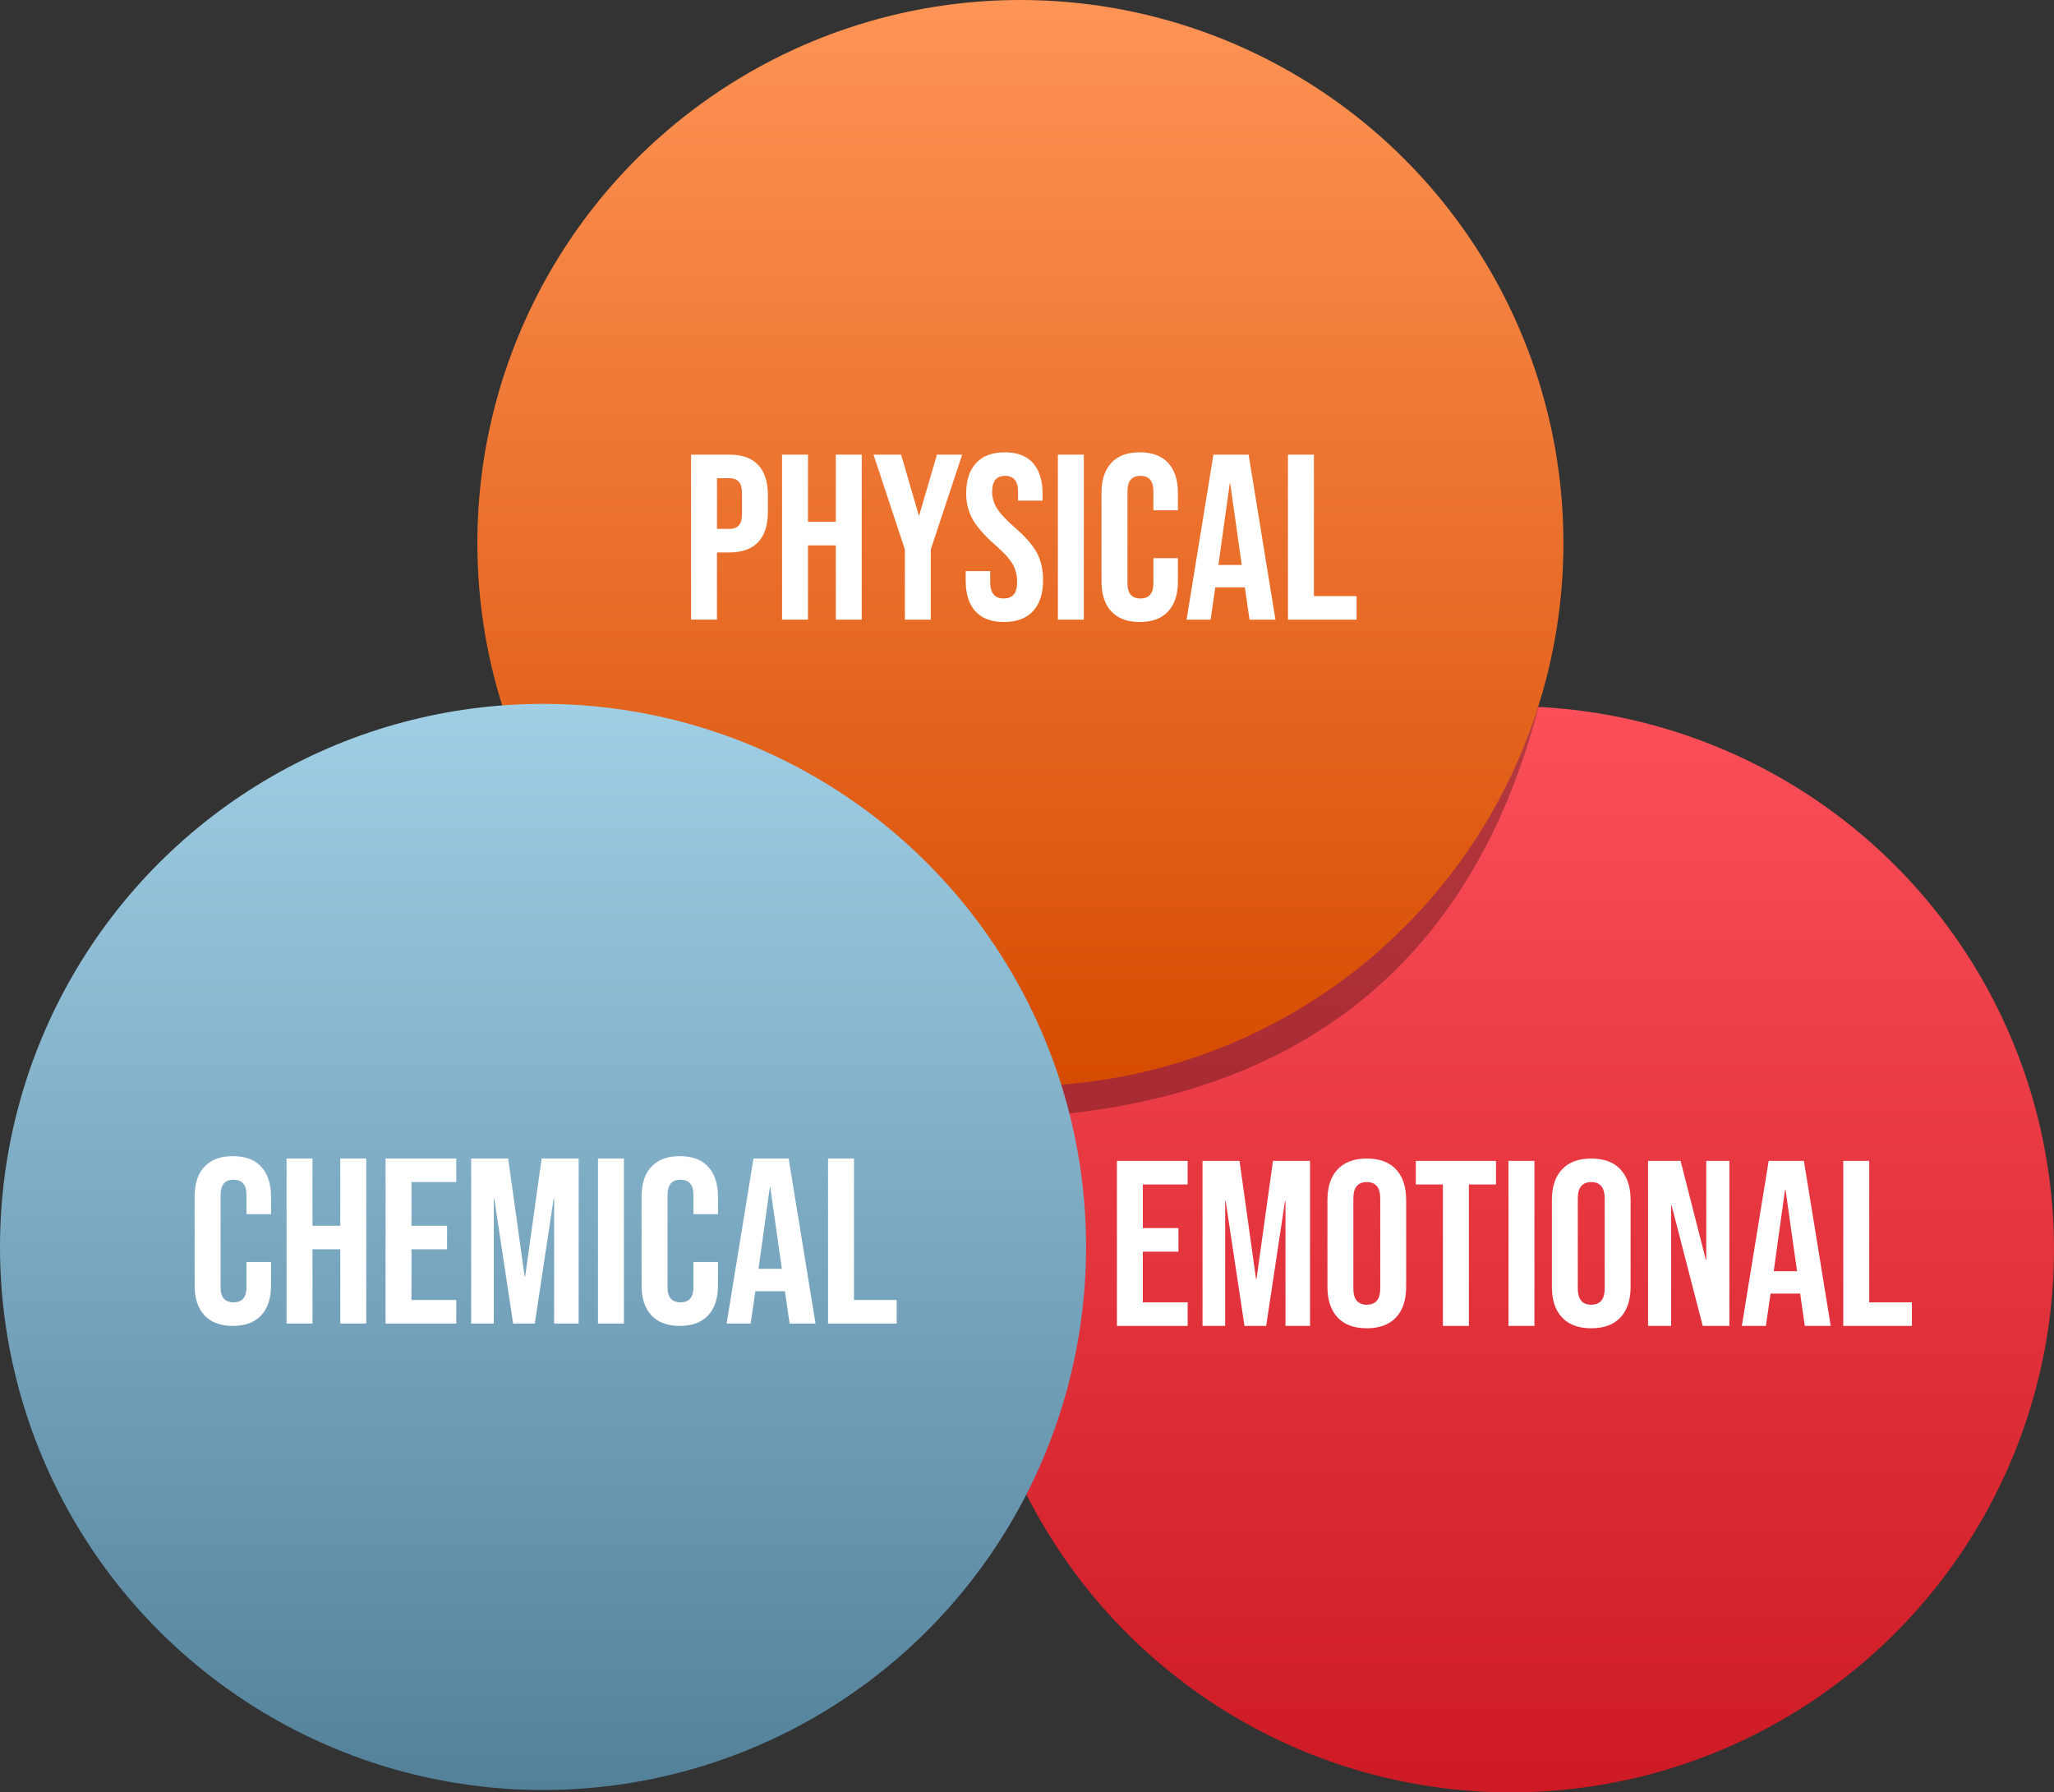
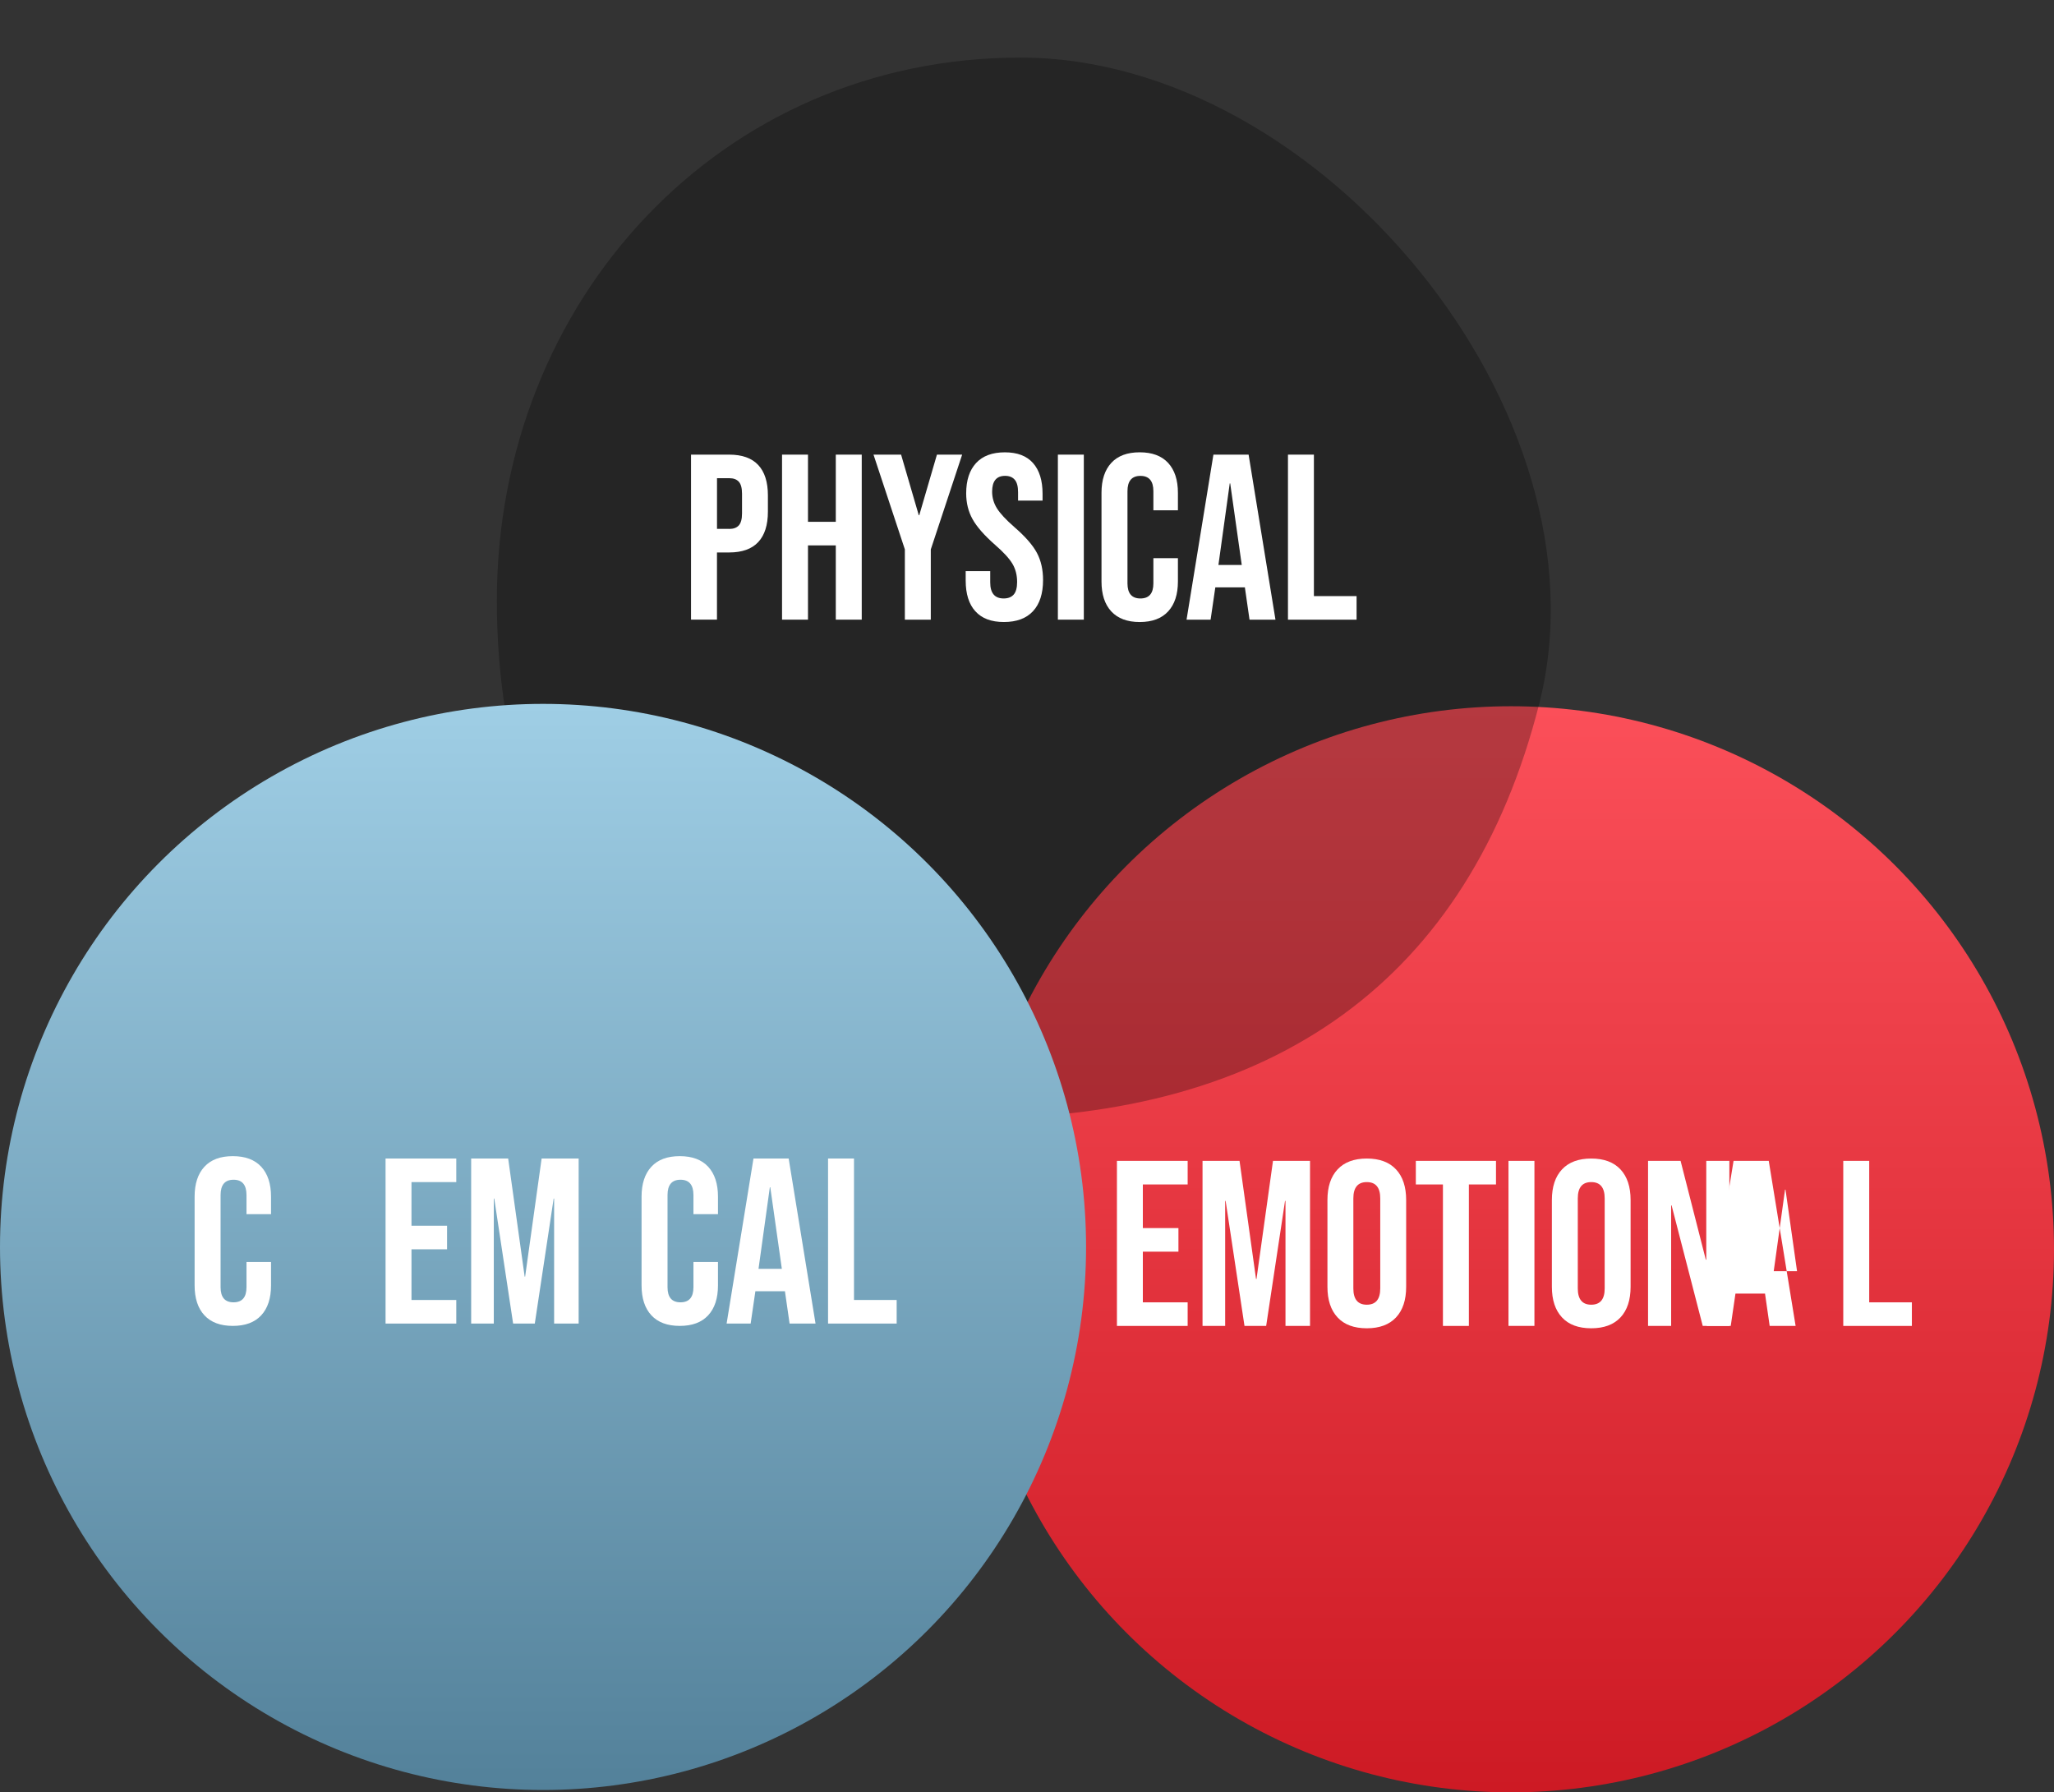
<svg xmlns="http://www.w3.org/2000/svg" viewBox="0 0 713.37 622.47">
  <rect x="0" y="0" width="713.37" height="622.47" fill="#333333" stroke="none" />
  <defs>
    <style>
      .cls-1 {
        fill: url(#linear-gradient);
      }

      .cls-1, .cls-2, .cls-3, .cls-4, .cls-5 {
        stroke-width: 0px;
      }

      .cls-6 {
        isolation: isolate;
      }

      .cls-2 {
        fill: url(#linear-gradient-2);
      }

      .cls-3 {
        fill: url(#linear-gradient-3);
      }

      .cls-4 {
        fill: #000;
        mix-blend-mode: hard-light;
        opacity: .28;
      }

      .cls-5 {
        fill: #fff;
      }
    </style>
    <linearGradient id="linear-gradient" x1="524.77" y1="622.47" x2="524.77" y2="245.27" gradientUnits="userSpaceOnUse">
      <stop offset="0" stop-color="#cd1a24" />
      <stop offset="1" stop-color="#fb4f59" />
    </linearGradient>
    <linearGradient id="linear-gradient-2" x1="354.39" y1="0" x2="354.39" y2="377.2" gradientUnits="userSpaceOnUse">
      <stop offset="0" stop-color="#fe9456" />
      <stop offset="1" stop-color="#d64b00" />
    </linearGradient>
    <linearGradient id="linear-gradient-3" x1="188.6" y1="621.64" x2="188.6" y2="244.45" gradientUnits="userSpaceOnUse">
      <stop offset="0" stop-color="#53819a" />
      <stop offset="1" stop-color="#9fcee5" />
    </linearGradient>
  </defs>
  <g class="cls-6">
    <g id="Layer_2" data-name="Layer 2">
      <g id="Layer_1-2" data-name="Layer 1">
        <g>
          <circle class="cls-1" cx="524.77" cy="433.87" r="188.6" />
          <g>
            <path class="cls-5" d="M387.92,403.16h24.56v8.19h-15.56v15.15h12.36v8.19h-12.36v17.6h15.56v8.19h-24.56v-57.31Z" />
            <path class="cls-5" d="M417.64,403.16h12.86l5.73,41.02h.16l5.73-41.02h12.86v57.31h-8.52v-43.4h-.16l-6.55,43.4h-7.53l-6.55-43.4h-.16v43.4h-7.86v-57.31Z" />
            <path class="cls-5" d="M464.55,457.53c-2.35-2.51-3.52-6.06-3.52-10.64v-30.13c0-4.58,1.17-8.13,3.52-10.64,2.35-2.51,5.73-3.77,10.15-3.77s7.81,1.26,10.15,3.77c2.35,2.51,3.52,6.06,3.52,10.64v30.13c0,4.58-1.17,8.13-3.52,10.64-2.35,2.51-5.73,3.77-10.15,3.77s-7.81-1.25-10.15-3.77ZM479.37,447.46v-31.28c0-3.77-1.56-5.65-4.67-5.65s-4.67,1.88-4.67,5.65v31.28c0,3.77,1.56,5.65,4.67,5.65s4.67-1.88,4.67-5.65Z" />
            <path class="cls-5" d="M501.15,411.35h-9.42v-8.19h27.84v8.19h-9.42v49.13h-9.01v-49.13Z" />
            <path class="cls-5" d="M523.91,403.16h9.01v57.31h-9.01v-57.31Z" />
            <path class="cls-5" d="M542.5,457.53c-2.35-2.51-3.52-6.06-3.52-10.64v-30.13c0-4.58,1.17-8.13,3.52-10.64,2.35-2.51,5.73-3.77,10.15-3.77s7.81,1.26,10.15,3.77c2.35,2.51,3.52,6.06,3.52,10.64v30.13c0,4.58-1.17,8.13-3.52,10.64-2.35,2.51-5.73,3.77-10.15,3.77s-7.81-1.25-10.15-3.77ZM557.32,447.46v-31.28c0-3.77-1.56-5.65-4.67-5.65s-4.67,1.88-4.67,5.65v31.28c0,3.77,1.56,5.65,4.67,5.65s4.67-1.88,4.67-5.65Z" />
            <path class="cls-5" d="M572.38,403.16h11.3l8.76,34.31h.16v-34.31h8.02v57.31h-9.25l-10.81-41.84h-.16v41.84h-8.02v-57.31Z" />
-             <path class="cls-5" d="M614.3,403.16h12.2l9.33,57.31h-9.01l-1.64-11.38v.16h-10.24l-1.64,11.22h-8.35l9.33-57.31ZM624.13,441.48l-4.01-28.33h-.16l-3.93,28.33h8.1Z" />
+             <path class="cls-5" d="M614.3,403.16l9.33,57.31h-9.01l-1.64-11.38v.16h-10.24l-1.64,11.22h-8.35l9.33-57.31ZM624.13,441.48l-4.01-28.33h-.16l-3.93,28.33h8.1Z" />
            <path class="cls-5" d="M640.18,403.16h9.01v49.13h14.82v8.19h-23.83v-57.31Z" />
          </g>
        </g>
        <path class="cls-4" d="M534.58,244.45c-24.39,95.97-92.12,143.97-196.28,143.97s-165.74-75.66-165.74-179.82S250.23,20,354.39,20s205.84,123.5,180.19,224.45Z" />
        <g>
-           <circle class="cls-2" cx="354.39" cy="188.6" r="188.6" />
          <g>
            <path class="cls-5" d="M240.01,157.89h13.26c4.47,0,7.83,1.2,10.07,3.6s3.36,5.92,3.36,10.56v5.65c0,4.64-1.12,8.16-3.36,10.56s-5.6,3.6-10.07,3.6h-4.26v23.33h-9.01v-57.31ZM253.28,183.69c1.47,0,2.58-.41,3.32-1.23.74-.82,1.11-2.21,1.11-4.18v-6.8c0-1.97-.37-3.36-1.11-4.18s-1.84-1.23-3.32-1.23h-4.26v17.6h4.26Z" />
            <path class="cls-5" d="M271.61,157.89h9.01v23.33h9.66v-23.33h9.01v57.31h-9.01v-25.79h-9.66v25.79h-9.01v-57.31Z" />
            <path class="cls-5" d="M314.27,190.81l-10.89-32.91h9.58l6.14,21.04h.16l6.14-21.04h8.76l-10.89,32.91v24.4h-9.01v-24.4Z" />
            <path class="cls-5" d="M338.75,212.3c-2.24-2.48-3.36-6.04-3.36-10.68v-3.28h8.52v3.93c0,3.71,1.56,5.57,4.67,5.57,1.53,0,2.69-.45,3.48-1.35.79-.9,1.19-2.36,1.19-4.38,0-2.4-.55-4.52-1.64-6.34-1.09-1.83-3.11-4.03-6.06-6.59-3.71-3.27-6.31-6.24-7.78-8.88s-2.21-5.63-2.21-8.97c0-4.53,1.15-8.04,3.44-10.52,2.29-2.48,5.62-3.72,9.99-3.72s7.57,1.24,9.78,3.72c2.21,2.49,3.32,6.05,3.32,10.68v2.37h-8.51v-2.95c0-1.97-.38-3.4-1.15-4.3-.77-.9-1.88-1.35-3.36-1.35-3,0-4.5,1.83-4.5,5.48,0,2.08.56,4.01,1.68,5.81s3.15,3.98,6.1,6.55c3.77,3.27,6.36,6.25,7.78,8.92,1.42,2.68,2.13,5.81,2.13,9.42,0,4.7-1.16,8.3-3.48,10.81-2.32,2.51-5.69,3.77-10.11,3.77s-7.67-1.24-9.91-3.72Z" />
            <path class="cls-5" d="M367.41,157.89h9.01v57.31h-9.01v-57.31Z" />
            <path class="cls-5" d="M385.96,212.34c-2.27-2.46-3.4-5.92-3.4-10.4v-30.78c0-4.48,1.13-7.94,3.4-10.4,2.26-2.46,5.55-3.68,9.87-3.68s7.6,1.23,9.87,3.68c2.26,2.46,3.4,5.92,3.4,10.4v6.06h-8.52v-6.63c0-3.55-1.5-5.32-4.5-5.32s-4.5,1.77-4.5,5.32v32.01c0,3.49,1.5,5.24,4.5,5.24s4.5-1.75,4.5-5.24v-8.76h8.52v8.1c0,4.48-1.13,7.94-3.4,10.4-2.27,2.46-5.56,3.68-9.87,3.68s-7.6-1.23-9.87-3.68Z" />
            <path class="cls-5" d="M421.45,157.89h12.2l9.33,57.31h-9.01l-1.64-11.38v.16h-10.24l-1.64,11.22h-8.35l9.33-57.31ZM431.27,196.21l-4.01-28.33h-.16l-3.93,28.33h8.1Z" />
            <path class="cls-5" d="M447.32,157.89h9.01v49.13h14.82v8.19h-23.83v-57.31Z" />
          </g>
        </g>
        <g>
          <circle class="cls-3" cx="188.6" cy="433.05" r="188.6" />
          <g>
            <path class="cls-5" d="M70.99,456.79c-2.27-2.46-3.4-5.92-3.4-10.4v-30.79c0-4.48,1.13-7.94,3.4-10.4,2.26-2.46,5.55-3.68,9.87-3.68s7.6,1.23,9.87,3.68c2.26,2.46,3.4,5.92,3.4,10.4v6.06h-8.52v-6.63c0-3.55-1.5-5.32-4.5-5.32s-4.5,1.77-4.5,5.32v32.01c0,3.49,1.5,5.24,4.5,5.24s4.5-1.75,4.5-5.24v-8.76h8.52v8.11c0,4.48-1.13,7.94-3.4,10.4-2.27,2.46-5.56,3.68-9.87,3.68s-7.6-1.23-9.87-3.68Z" />
-             <path class="cls-5" d="M99.52,402.34h9.01v23.34h9.66v-23.34h9.01v57.31h-9.01v-25.79h-9.66v25.79h-9.01v-57.31Z" />
            <path class="cls-5" d="M133.91,402.34h24.56v8.19h-15.56v15.15h12.36v8.19h-12.36v17.6h15.56v8.19h-24.56v-57.31Z" />
            <path class="cls-5" d="M163.63,402.34h12.86l5.73,41.02h.16l5.73-41.02h12.86v57.31h-8.52v-43.4h-.16l-6.55,43.4h-7.53l-6.55-43.4h-.16v43.4h-7.86v-57.31Z" />
-             <path class="cls-5" d="M207.68,402.34h9.01v57.31h-9.01v-57.31Z" />
            <path class="cls-5" d="M226.22,456.79c-2.27-2.46-3.4-5.92-3.4-10.4v-30.79c0-4.48,1.13-7.94,3.4-10.4,2.26-2.46,5.55-3.68,9.87-3.68s7.6,1.23,9.87,3.68c2.26,2.46,3.4,5.92,3.4,10.4v6.06h-8.52v-6.63c0-3.55-1.5-5.32-4.5-5.32s-4.5,1.77-4.5,5.32v32.01c0,3.49,1.5,5.24,4.5,5.24s4.5-1.75,4.5-5.24v-8.76h8.52v8.11c0,4.48-1.13,7.94-3.4,10.4-2.27,2.46-5.56,3.68-9.87,3.68s-7.6-1.23-9.87-3.68Z" />
            <path class="cls-5" d="M261.71,402.34h12.2l9.33,57.31h-9.01l-1.64-11.38v.16h-10.24l-1.64,11.22h-8.35l9.33-57.31ZM271.54,440.66l-4.01-28.33h-.16l-3.93,28.33h8.1Z" />
            <path class="cls-5" d="M287.59,402.34h9.01v49.13h14.82v8.19h-23.83v-57.31Z" />
          </g>
        </g>
      </g>
    </g>
  </g>
</svg>